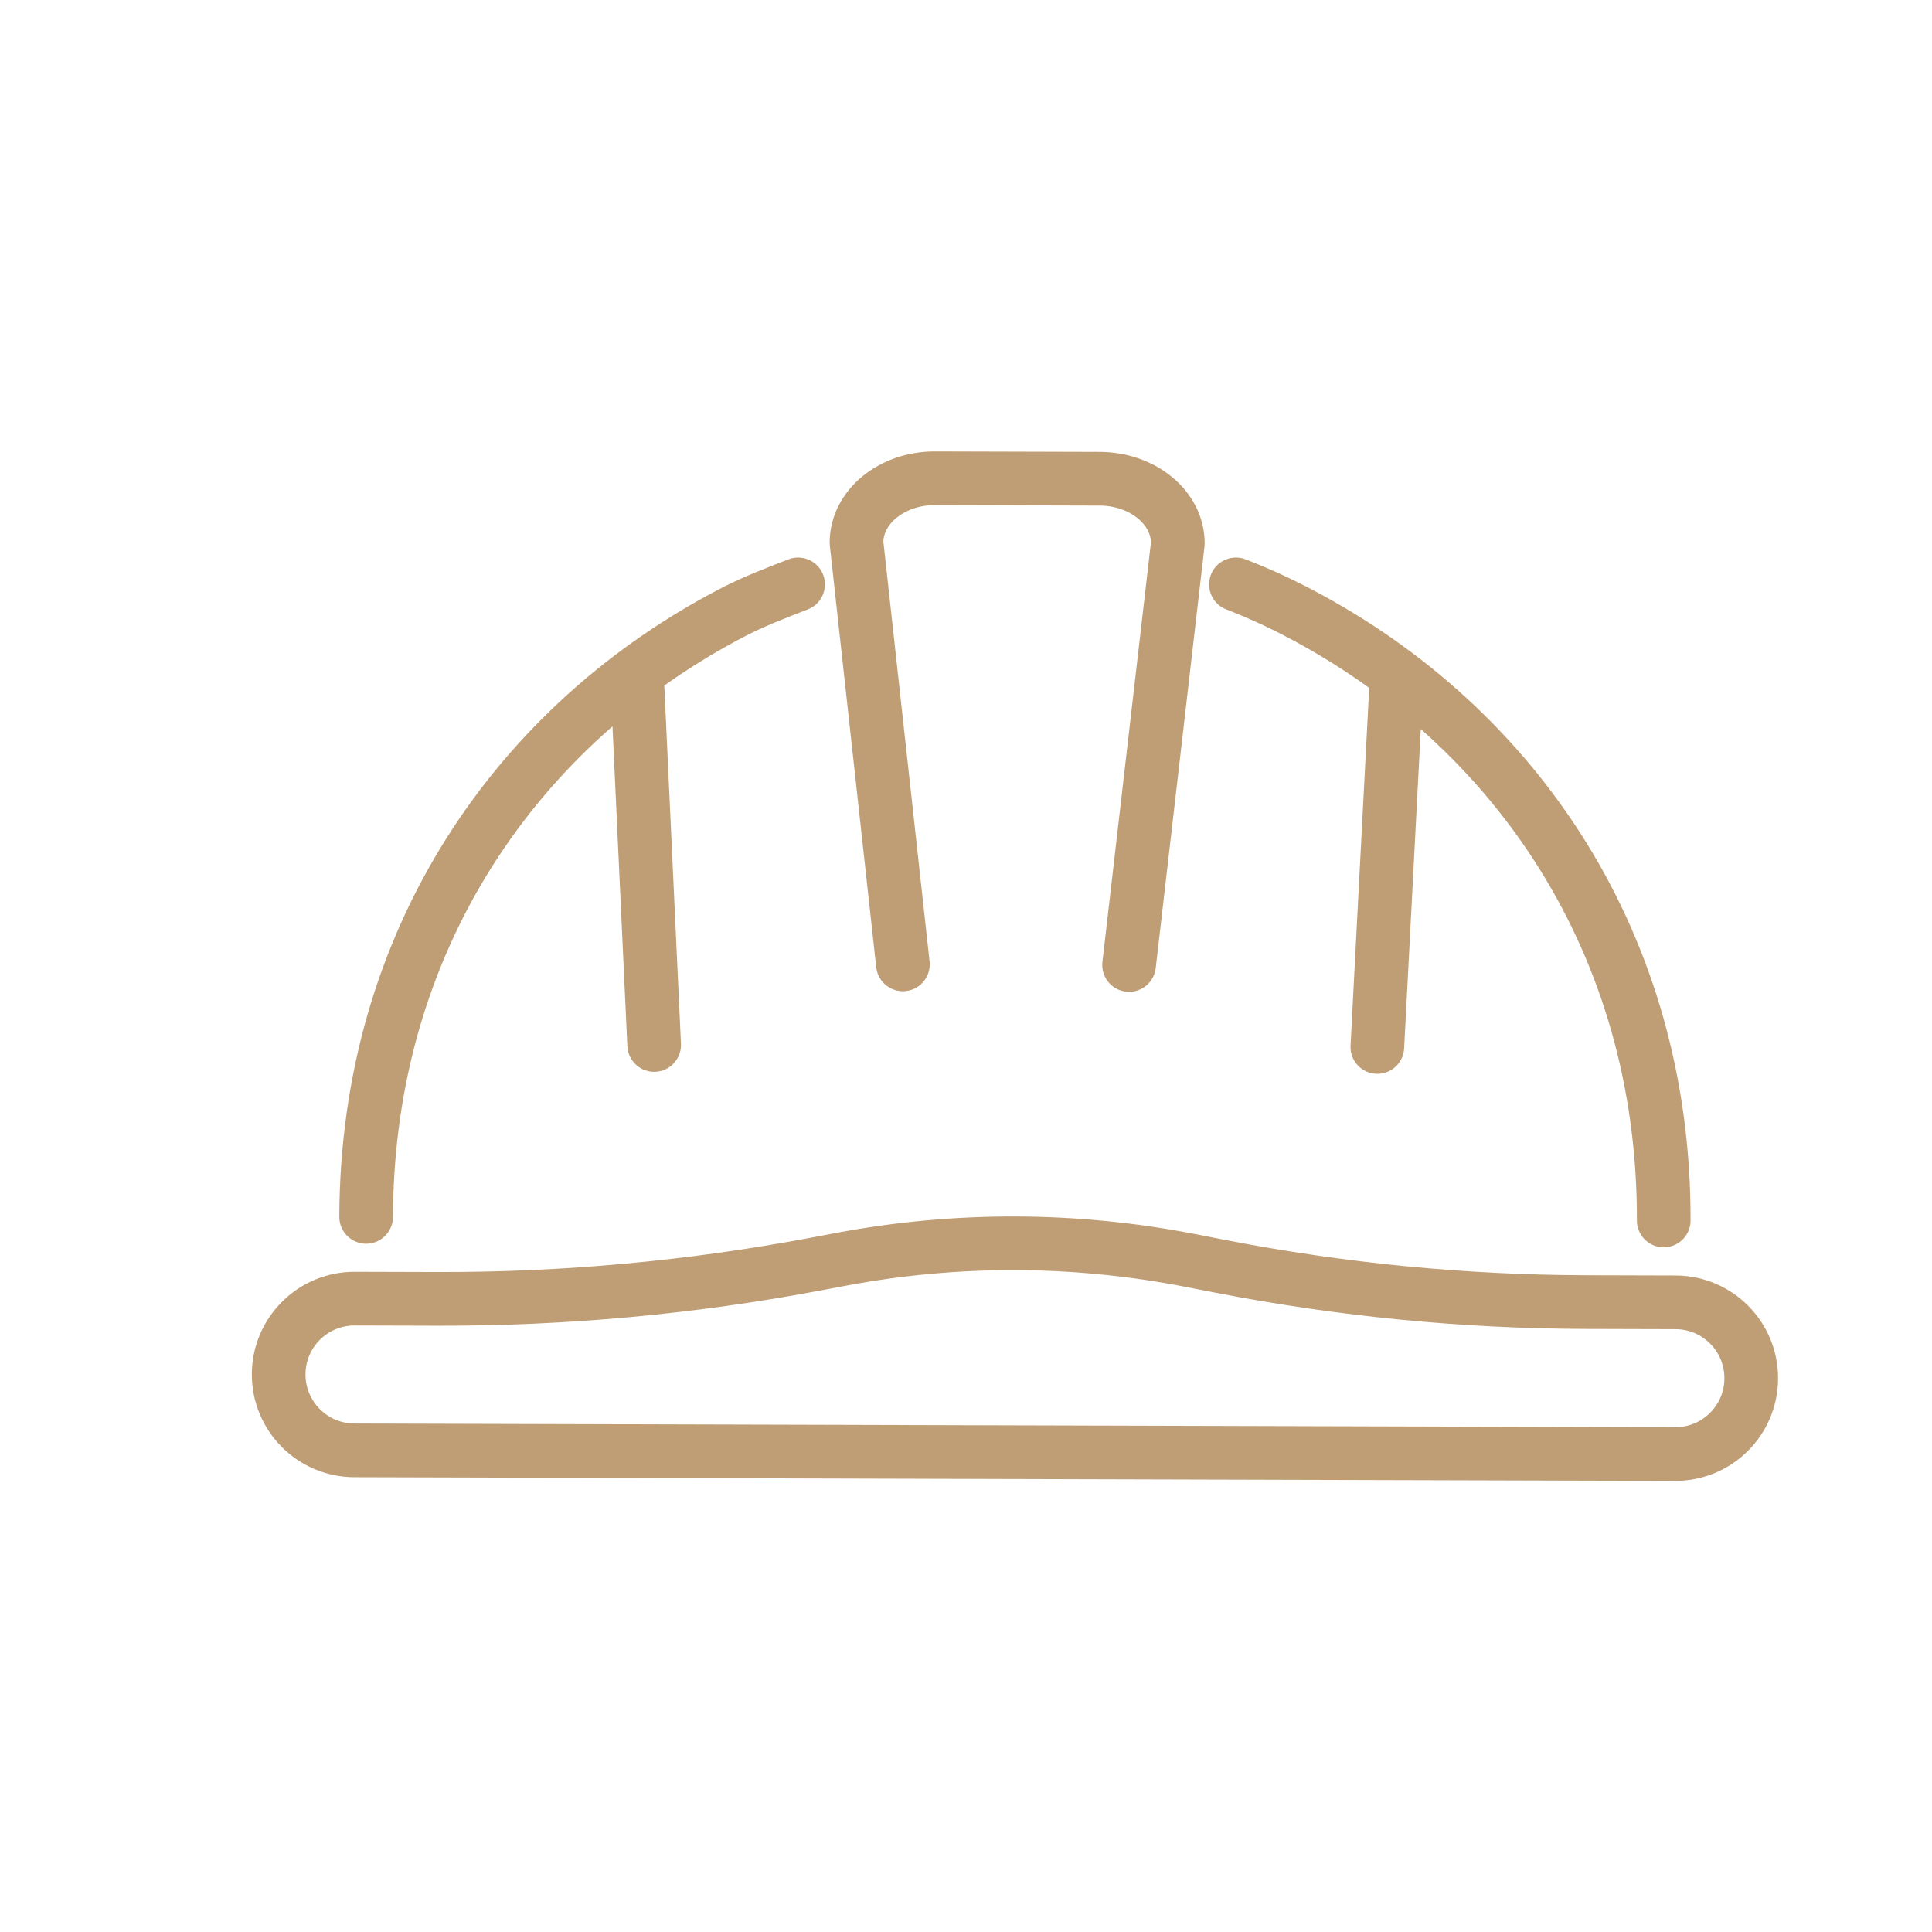
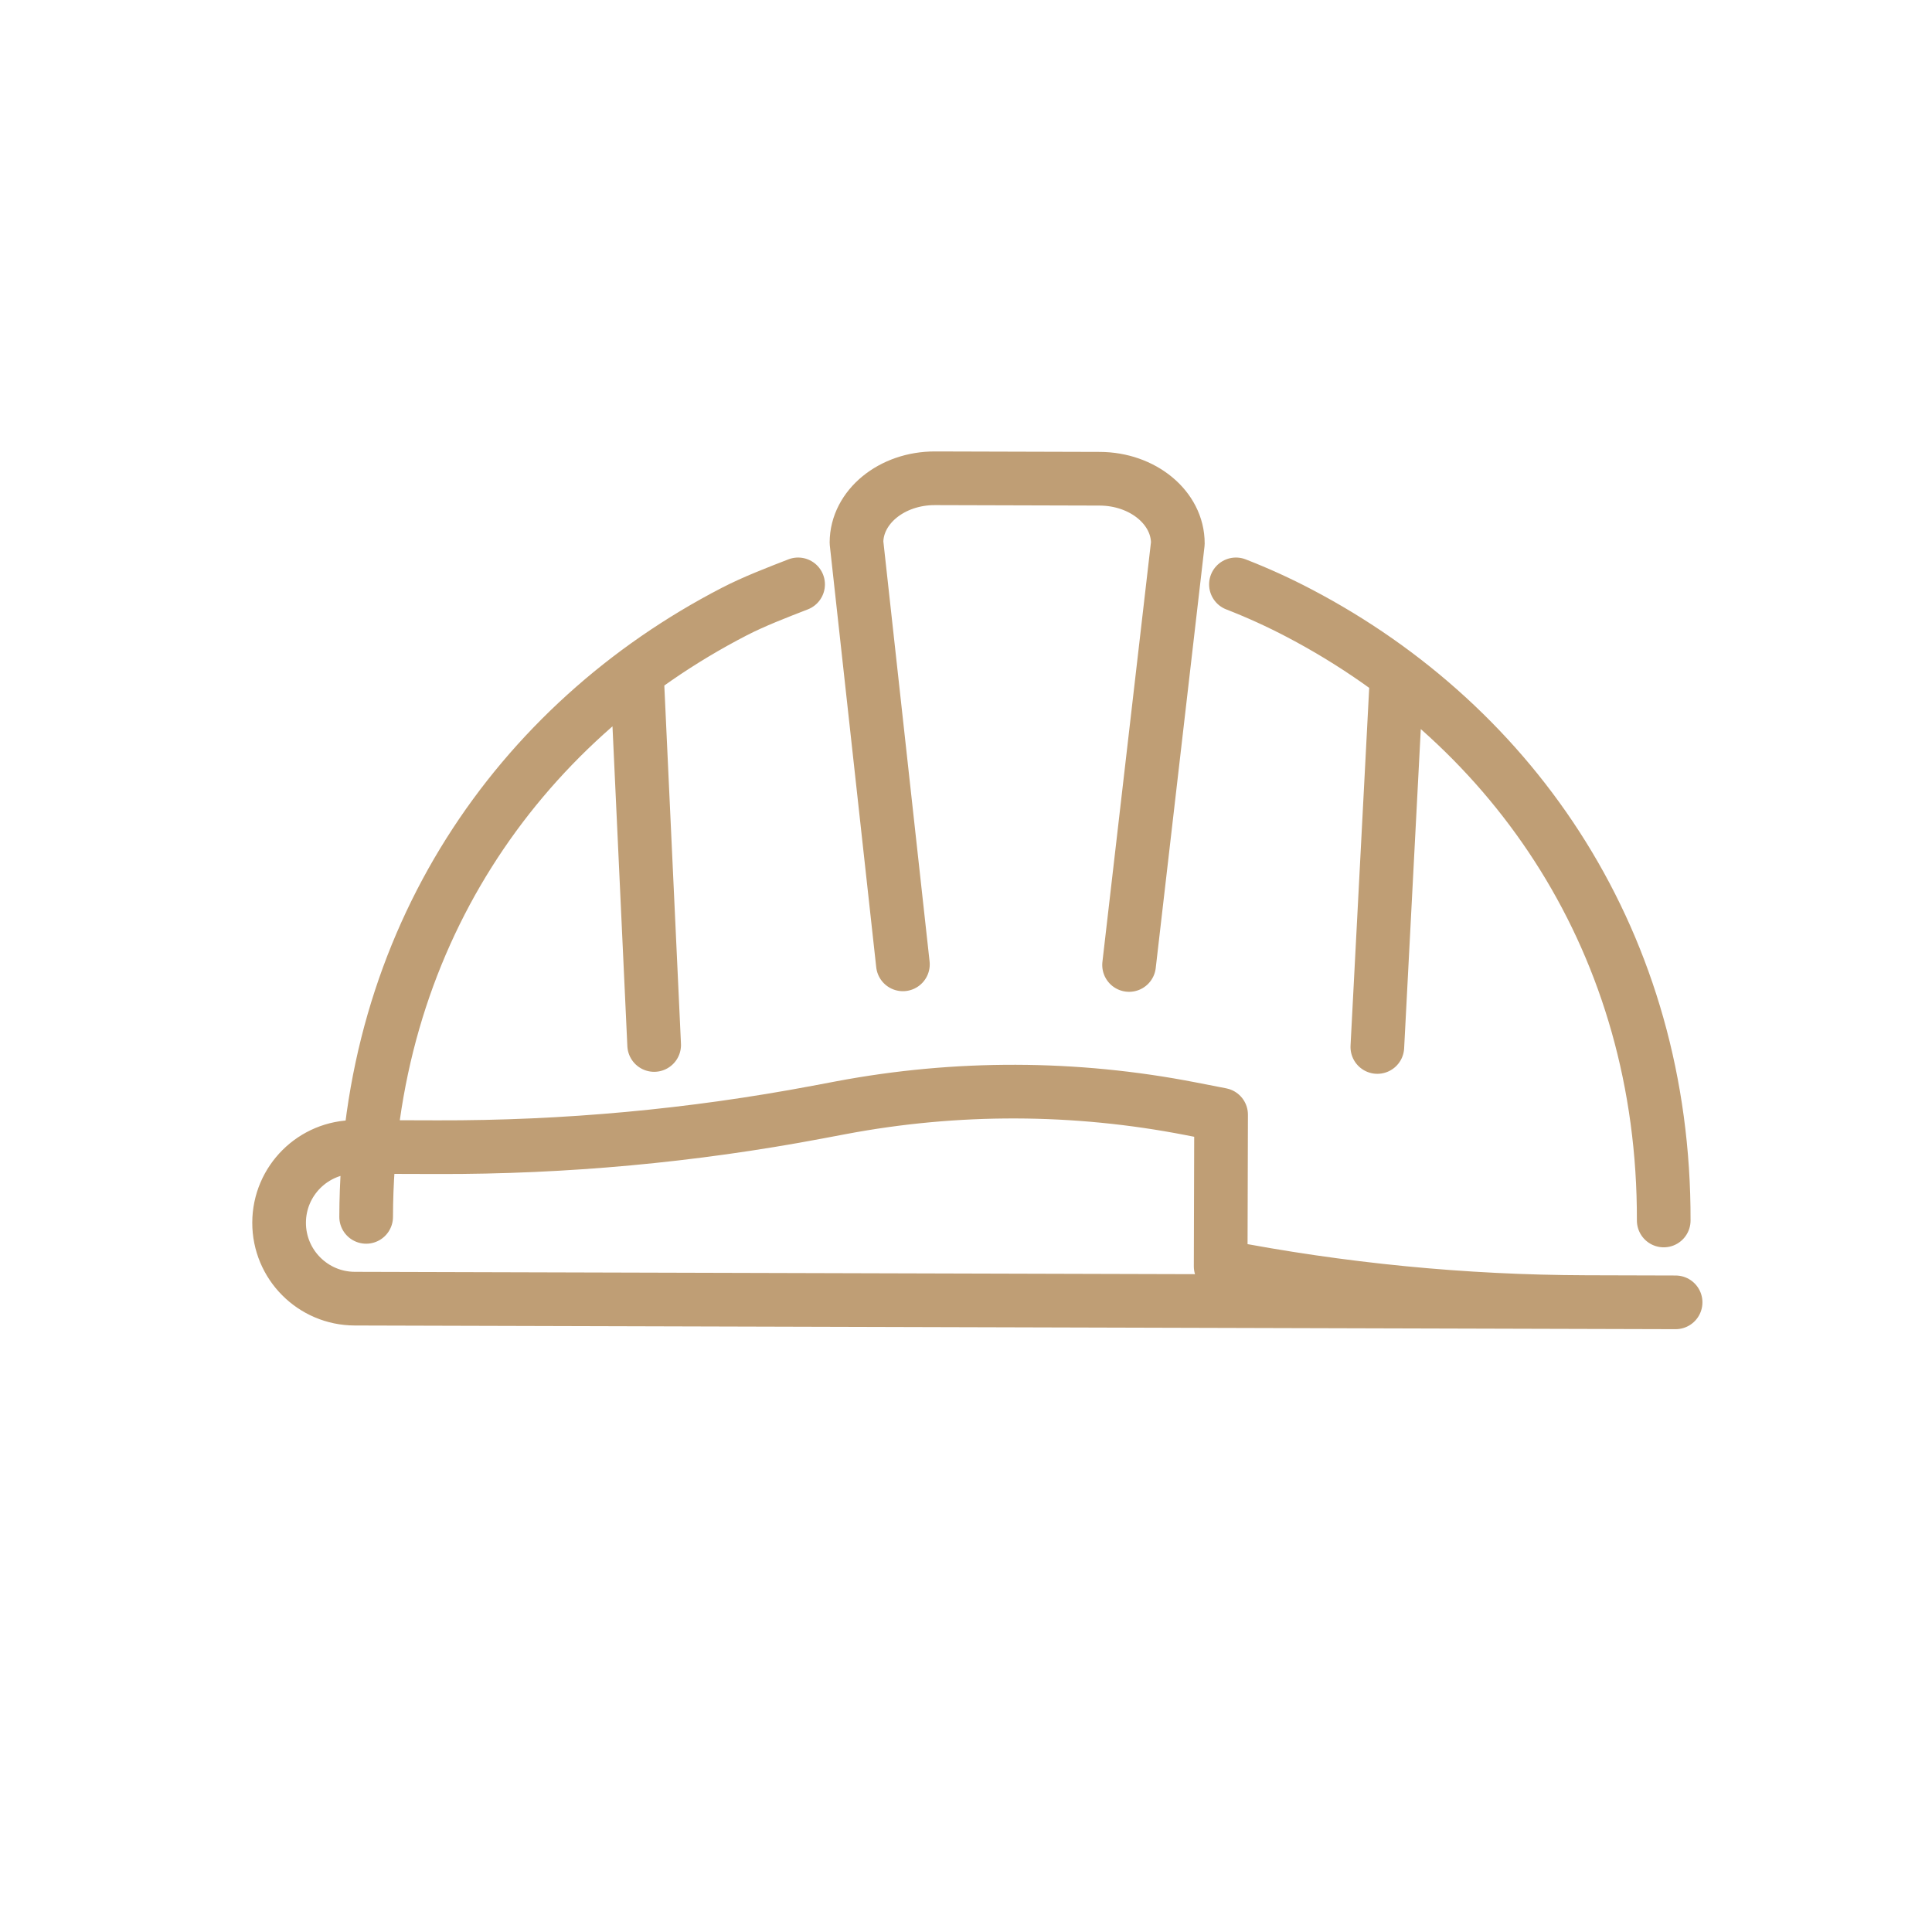
<svg xmlns="http://www.w3.org/2000/svg" viewBox="0 0 1080 1080" aria-hidden="true" data-slot="icon">
-   <path stroke-linecap="round" stroke-linejoin="round" fill="none" stroke="#bf9e75" stroke-width="30px" d="M682.36,707.91c67.33,13.09,135.74,19.78,204.32,19.97l49.99.14c23.42.06,42.35,19.1,42.28,42.52-.06,23.42-19.1,42.35-42.52,42.28l-738.36-2.06c-23.42-.07-42.35-19.1-42.29-42.52h0c.07-23.42,19.1-42.35,42.52-42.29l45.97.13c71.26.2,142.38-6.35,212.41-19.57l13.21-2.49c64.55-12.18,130.84-11.99,195.32.55l17.15,3.34ZM446.14,326.67c-11.48,4.46-24.69,9.53-35.6,15.17-121.44,62.72-205.43,183.95-205.86,338.4M690.9,326.67c12.16,4.73,24.02,10.13,35.52,16.18,120.92,63.46,204.04,185.08,203.61,339.41M365.68,584.15l-9.65-207.54M780.75,378.02l-10.81,207.25M504.73,539.08l-25.95-235.8c.05-19.9,19.71-35.99,43.9-35.92l92.04.26c24.19.07,43.76,16.26,43.7,36.16l-27.26,235.65" />
+   <path stroke-linecap="round" stroke-linejoin="round" fill="none" stroke="#bf9e75" stroke-width="30px" d="M682.36,707.91c67.33,13.09,135.74,19.78,204.32,19.97l49.99.14l-738.36-2.06c-23.42-.07-42.35-19.1-42.29-42.52h0c.07-23.42,19.1-42.35,42.52-42.29l45.97.13c71.26.2,142.38-6.35,212.41-19.57l13.21-2.49c64.55-12.18,130.84-11.99,195.32.55l17.15,3.34ZM446.14,326.67c-11.48,4.46-24.69,9.53-35.6,15.17-121.44,62.72-205.43,183.95-205.86,338.4M690.9,326.67c12.16,4.73,24.02,10.13,35.52,16.18,120.92,63.46,204.04,185.08,203.61,339.41M365.68,584.15l-9.65-207.54M780.75,378.02l-10.81,207.25M504.73,539.08l-25.95-235.8c.05-19.9,19.71-35.99,43.9-35.92l92.04.26c24.19.07,43.76,16.26,43.7,36.16l-27.26,235.65" />
</svg>